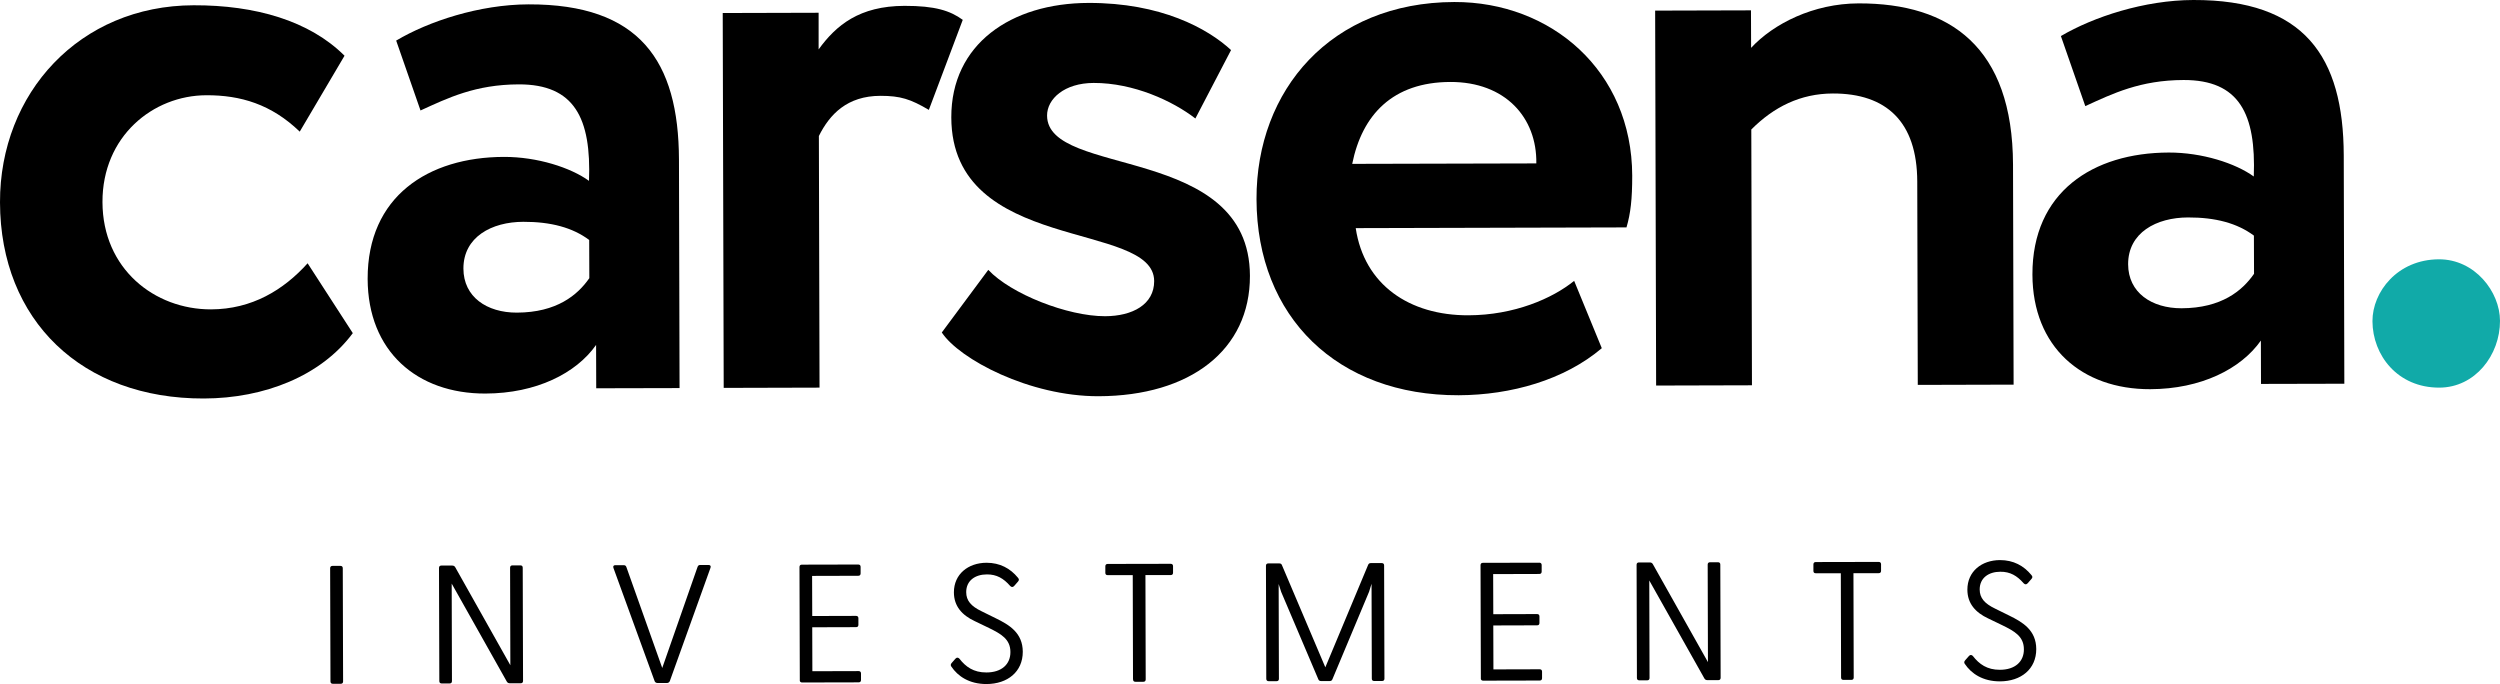
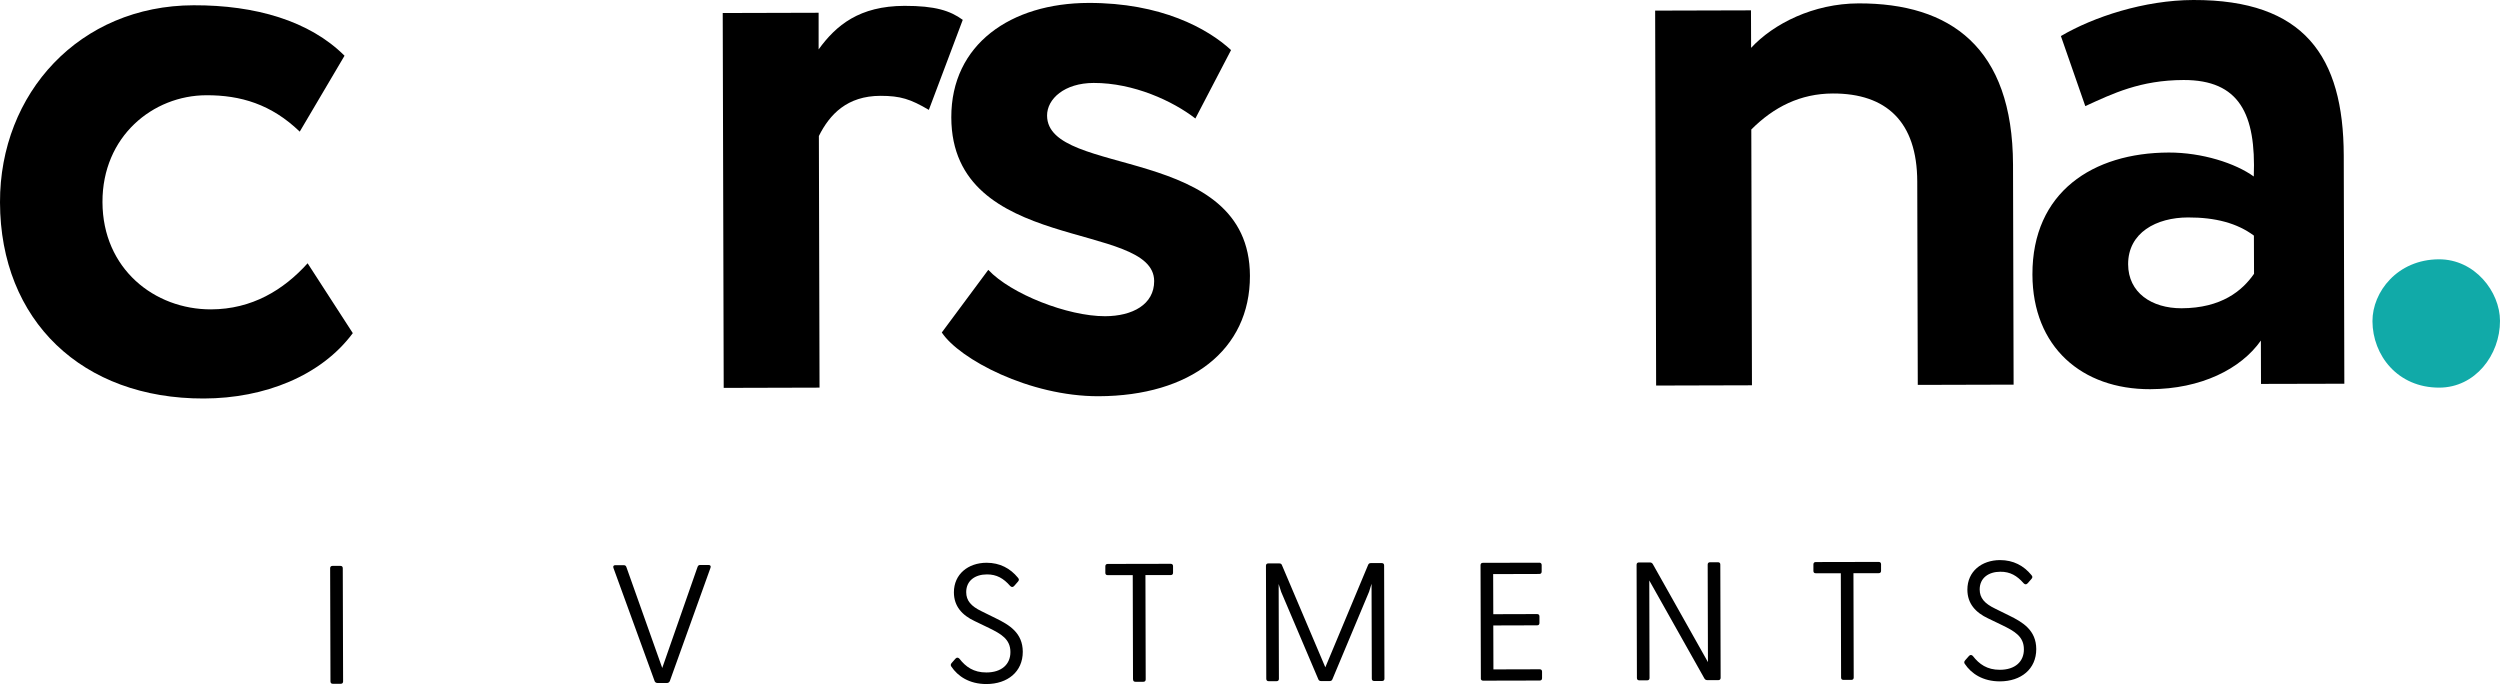
<svg xmlns="http://www.w3.org/2000/svg" id="a" viewBox="0 0 384 105.08">
  <defs>
    <style>.b{fill:#11aaa8;}</style>
  </defs>
  <path d="m50.76,104.67l-.05-17.39c0-.23.13-.36.36-.36h1.22c.23,0,.36.12.36.36l.05,17.39c0,.23-.13.36-.36.36h-1.22c-.23,0-.36-.13-.36-.36" />
-   <path d="m77.85,104.7l-8.47-15.06.04,14.98c0,.23-.13.36-.36.36h-1.22c-.23,0-.36-.13-.36-.36l-.05-17.39c0-.23.13-.36.36-.36h1.66c.21,0,.36.07.47.25l8.47,15.06-.04-14.98c0-.23.13-.36.36-.36h1.22c.23,0,.36.12.36.36l.05,17.39c0,.23-.13.36-.36.36h-1.66c-.21,0-.36-.07-.47-.25" />
  <path d="m100.54,104.59l-6.31-17.34c-.1-.26,0-.44.28-.44h1.27c.23,0,.36.07.44.31l5.5,15.48,5.42-15.51c.08-.23.21-.31.41-.31h1.29c.28,0,.39.18.29.44l-6.24,17.38c-.08.21-.26.31-.46.31h-1.42c-.21,0-.39-.1-.47-.31" />
-   <path d="m122.85,104.48l-.05-17.39c0-.23.13-.36.36-.36l8.67-.02c.23,0,.36.13.36.36v1.01c0,.23-.13.36-.36.36l-7.09.02.02,6.16,6.73-.02c.23,0,.36.13.36.36v1.01c0,.23-.12.36-.36.36l-6.73.02.02,6.75,7.11-.02c.23,0,.36.13.36.36v1.01c0,.23-.13.36-.36.36l-8.69.02c-.23,0-.36-.13-.36-.36" />
  <path d="m146.13,102.4c-.13-.21-.13-.36.05-.57l.59-.67c.21-.23.44-.16.6.02.96,1.24,2.18,2.12,4.14,2.11,2.33,0,3.7-1.25,3.69-3.14,0-1.99-1.46-2.79-3.29-3.69l-2.2-1.06c-1.92-.9-3.19-2.27-3.19-4.42,0-2.79,2.19-4.53,5.01-4.54,2.07,0,3.65.87,4.82,2.29.23.26.18.41,0,.62l-.57.65c-.21.23-.41.21-.62,0-1.01-1.16-2.07-1.78-3.57-1.77-1.79,0-3.18.94-3.18,2.72,0,1.32.76,2.17,2.36,2.94l2.15,1.06c2.12,1.03,4.17,2.26,4.18,5.16,0,3.08-2.34,4.95-5.58,4.96-2.64,0-4.4-1.2-5.39-2.68" />
  <path d="m174.03,104.35l-.04-16.01h-3.85c-.23.01-.36-.12-.36-.35v-1.01c0-.23.13-.36.36-.36l9.68-.02c.23,0,.36.13.36.36v1.01c0,.23-.12.36-.36.36h-3.88s.04,16.03.04,16.03c0,.23-.13.36-.36.36h-1.22c-.23,0-.36-.12-.36-.36" />
  <path d="m194.5,104.29l-.05-17.39c0-.23.13-.36.36-.36h1.68c.21,0,.34.07.41.25l6.67,15.71,6.58-15.75c.08-.18.21-.26.41-.26h1.68c.23,0,.36.12.36.36l.05,17.39c0,.23-.13.36-.36.36h-1.22c-.23,0-.36-.12-.36-.36l-.04-14.57-.38,1.22-5.63,13.44c-.08.21-.23.28-.44.28h-1.29c-.21,0-.36-.07-.44-.28l-5.7-13.41-.39-1.22.04,14.57c0,.23-.13.36-.36.36h-1.22c-.23,0-.36-.13-.36-.36" />
  <path d="m227.46,104.2l-.05-17.39c0-.23.13-.36.36-.36l8.67-.02c.23,0,.36.13.36.36v1.01c0,.23-.13.36-.36.36l-7.09.02.02,6.16,6.73-.02c.23,0,.36.13.36.36v1.01c0,.23-.12.36-.36.36l-6.73.02.02,6.75,7.11-.02c.23,0,.36.13.36.36v1.01c0,.23-.13.36-.36.36l-8.69.02c-.23,0-.36-.13-.36-.36" />
  <path d="m261.8,104.22l-8.47-15.06.04,14.98c0,.23-.13.36-.36.36h-1.22c-.23,0-.36-.13-.36-.36l-.05-17.39c0-.23.13-.36.36-.36h1.66c.21,0,.36.07.47.25l8.47,15.06-.04-14.98c0-.23.13-.36.36-.36h1.22c.23,0,.36.12.36.36l.05,17.39c0,.23-.13.36-.36.36h-1.66c-.21,0-.36-.07-.47-.25" />
  <path d="m282.79,104.06l-.04-16.01h-3.85c-.23.01-.36-.12-.36-.35v-1.01c0-.23.13-.36.36-.36l9.67-.02c.23,0,.36.13.36.36v1.01c0,.23-.12.36-.36.36h-3.88s.04,16.03.04,16.03c0,.23-.13.36-.36.36h-1.22c-.23,0-.36-.12-.36-.36" />
  <path d="m301.8,101.99c-.13-.21-.13-.36.05-.57l.59-.67c.21-.23.44-.16.6.02.96,1.24,2.18,2.12,4.14,2.11,2.33,0,3.7-1.25,3.69-3.14,0-1.99-1.45-2.79-3.29-3.69l-2.2-1.06c-1.92-.9-3.19-2.27-3.19-4.42,0-2.8,2.19-4.53,5.01-4.54,2.07,0,3.65.87,4.82,2.29.23.26.18.41,0,.62l-.57.65c-.21.23-.41.21-.62,0-1.01-1.16-2.07-1.78-3.57-1.77-1.79,0-3.18.94-3.18,2.72,0,1.32.76,2.17,2.36,2.94l2.15,1.06c2.12,1.03,4.17,2.27,4.18,5.16,0,3.08-2.34,4.95-5.58,4.96-2.64,0-4.4-1.2-5.39-2.68" />
  <path d="m54.19,51.17c-4.85,6.54-13.54,10.02-22.88,10.04C12.62,61.26.05,49.26,0,31.09-.04,14.32,12.21.85,29.74.81c9.47-.03,17.8,2.38,23.18,7.75l-6.88,11.66c-4.36-4.21-9.1-5.61-14.35-5.59-8.19.02-15.98,6.31-15.95,16.42.03,10.24,7.98,16.49,16.68,16.47,6.27-.02,11.13-2.97,14.83-7.08l6.94,10.73Z" />
-   <path d="m90.52,42.75l-.02-5.89c-2.56-1.91-5.89-2.8-10.12-2.79-4.86.01-9.21,2.33-9.2,7.19.01,4.35,3.6,6.77,8.21,6.76,6.14-.02,9.33-2.71,11.12-5.28M60.86,6.23c4.98-2.96,12.78-5.54,20.33-5.56,17.02-.04,23.06,8.64,23.1,23.87l.09,35.07-12.8.03-.02-6.66c-3.06,4.36-9.19,7.45-17,7.47-10.49.03-18.06-6.48-18.09-17.61-.03-12.67,9.29-18.71,20.94-18.74,5.12-.01,10.24,1.64,13.06,3.68.36-9.6-2.21-14.84-10.79-14.82-6.65.02-10.87,2.08-15.09,4.01l-3.74-10.74Z" />
  <path d="m111.02,2l14.72-.04v5.63c2.69-3.72,6.27-6.67,13.18-6.69,4.74-.01,7.04.75,8.96,2.15l-5.21,13.83c-2.82-1.66-4.36-2.16-7.43-2.16-5.12.01-7.8,2.84-9.46,6.17l.1,38.65-14.72.04-.15-57.59Z" />
  <path d="m146.12,18.04c-.03-11.26,9.17-17.56,21.07-17.59,11.13-.03,18.31,3.92,21.9,7.24l-5.48,10.51c-3.46-2.68-9.49-5.48-15.63-5.46-4.48.01-7.16,2.45-7.15,5.01.02,9.6,31.11,4.27,31.16,24.62.03,11.39-9.17,18.45-23.24,18.49-10.62.03-21.39-5.7-24.09-9.79l7.14-9.62c3.47,3.7,12.18,7.13,17.94,7.12,4.22-.01,7.55-1.81,7.54-5.4-.02-9.34-31.11-4.14-31.16-25.13" />
-   <path d="m207.7,25.17l28.28-.07c.11-7.04-4.77-12.53-13.21-12.51-8.83.02-13.55,5.03-15.07,12.58m38.34,28.31c-5.75,4.88-13.93,7.2-21.99,7.23-18.56.05-31-11.95-31.05-30.12-.04-16.77,11.44-30.23,30.38-30.28,14.85-.04,27.29,10.55,27.33,26.68,0,3.58-.24,5.76-.88,7.94l-41.59.11c1.3,8.7,8.23,13.42,17.31,13.39,7.04-.02,12.92-2.59,16.24-5.29l4.25,10.35Z" />
  <path d="m254.23,1.63l14.72-.04.02,5.76c3.45-3.72,9.58-6.81,16.49-6.83,14.08-.04,23.69,6.72,23.74,24.77l.09,33.79-14.72.04-.08-31.23c-.02-9.21-4.77-13.55-12.96-13.53-4.99.01-9.08,2.07-12.53,5.53l.1,39.29-14.72.04-.15-57.59Z" />
  <path d="m346.22,42.08l-.02-5.89c-2.57-1.91-5.89-2.8-10.12-2.79-4.86.01-9.21,2.33-9.2,7.19.01,4.35,3.6,6.77,8.21,6.76,6.14-.02,9.34-2.71,11.12-5.28m-29.66-36.53C321.55,2.6,329.35.02,336.9,0c17.02-.04,23.06,8.64,23.1,23.87l.09,35.07-12.8.03-.02-6.66c-3.06,4.36-9.2,7.45-17,7.47-10.49.03-18.06-6.48-18.09-17.61-.03-12.67,9.29-18.71,20.94-18.74,5.12-.01,10.24,1.64,13.06,3.68.36-9.6-2.21-14.84-10.79-14.82-6.65.02-10.87,2.08-15.09,4.01l-3.74-10.74Z" />
  <path class="b" d="m374.63,39.83c5.5-.01,9.36,4.97,9.37,9.45.01,5.25-3.81,10.25-9.32,10.26-6.4.02-10.25-4.96-10.27-10.21-.01-4.48,3.82-9.48,10.21-9.5" />
</svg>